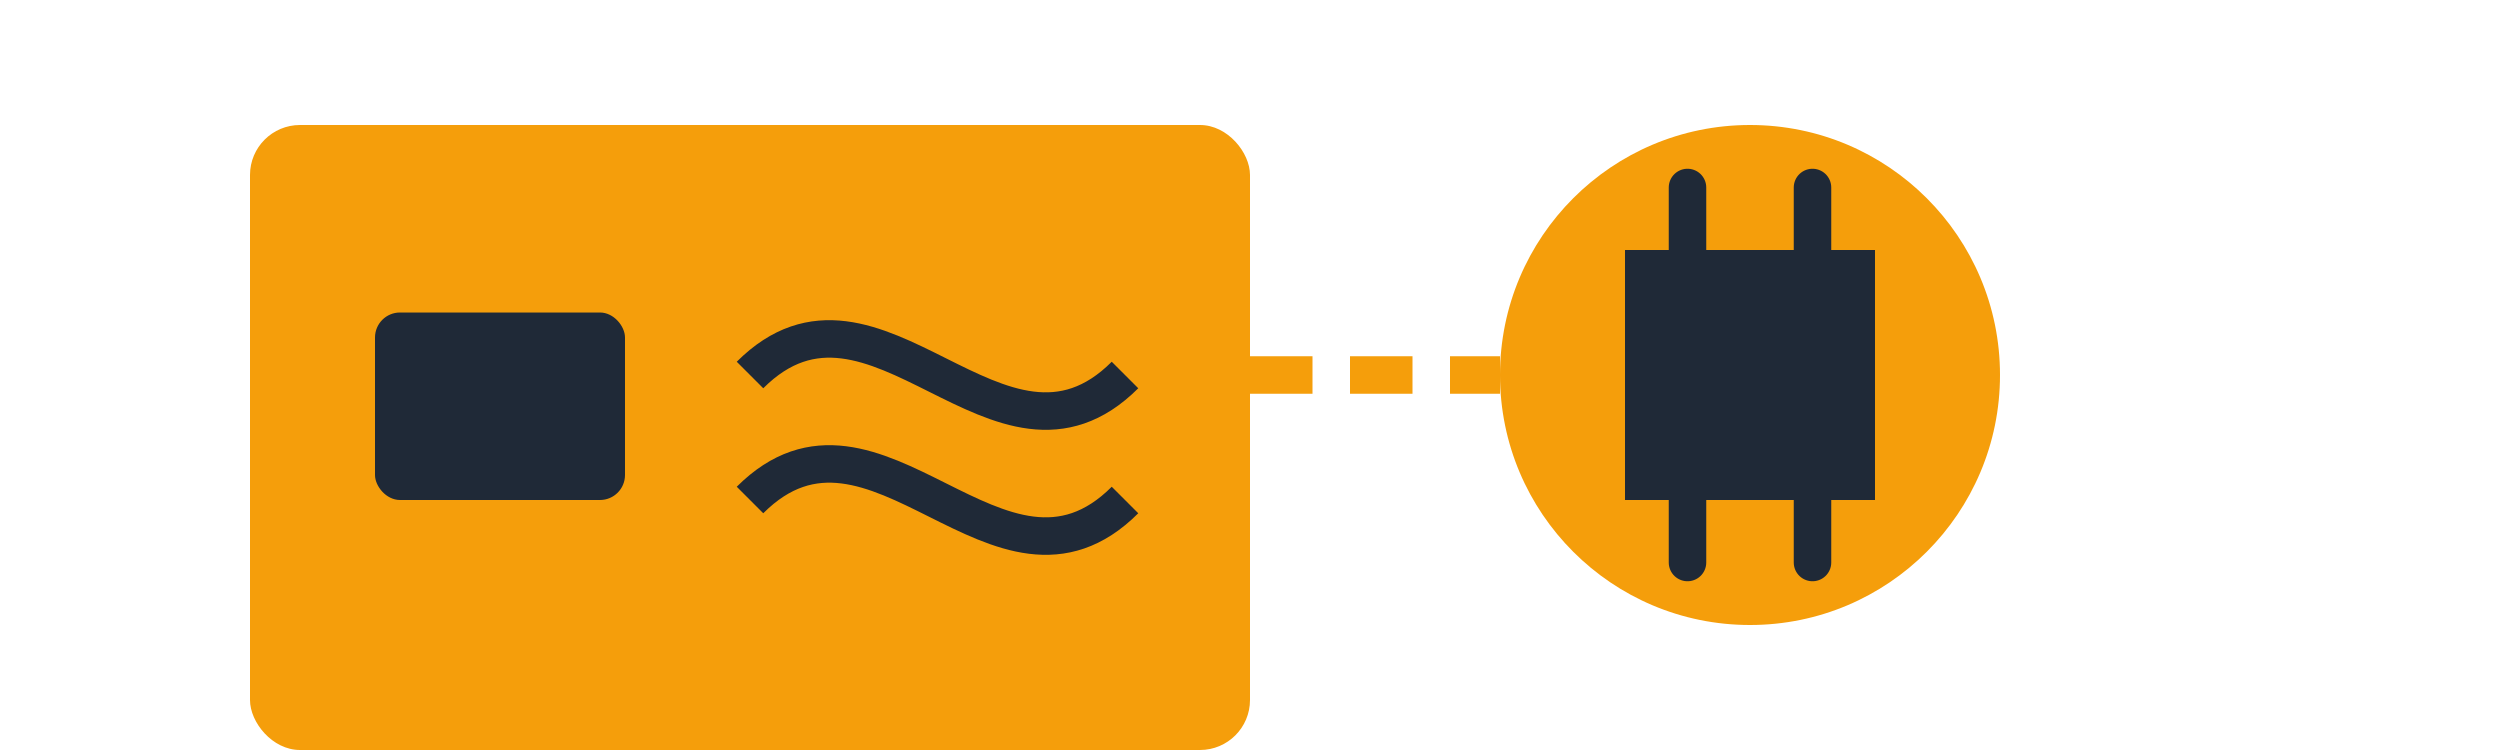
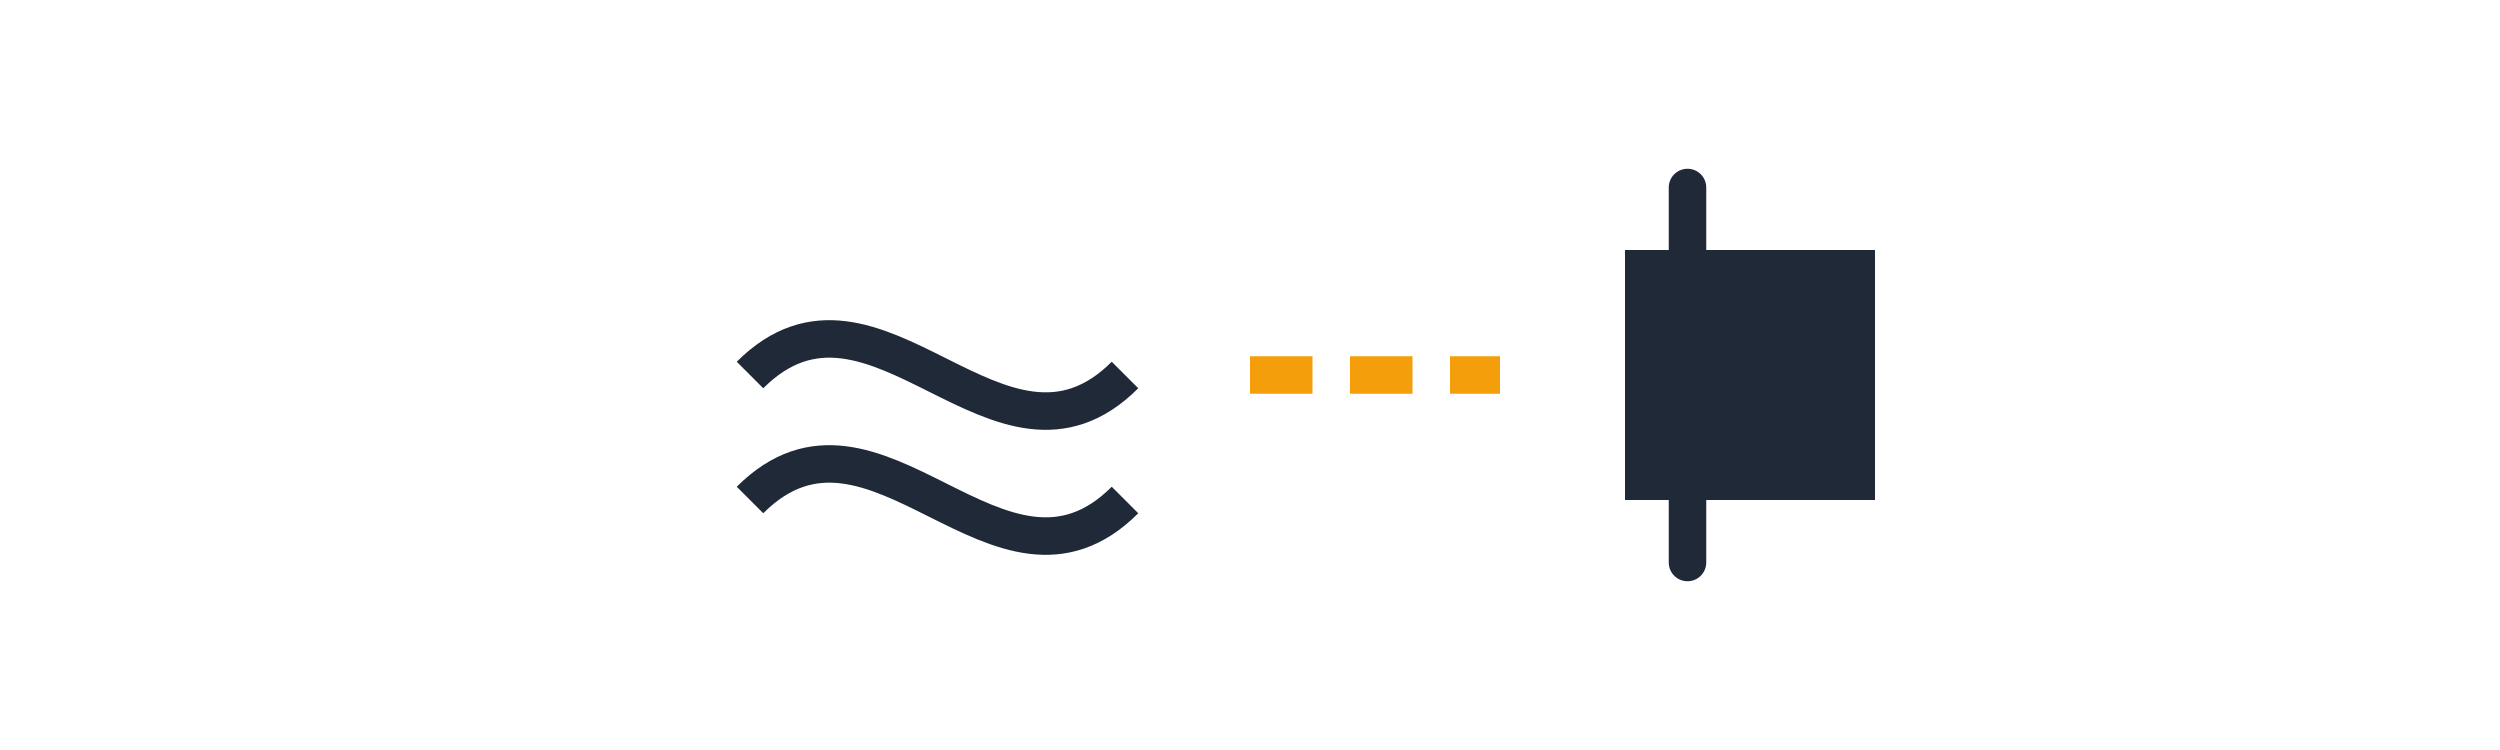
<svg xmlns="http://www.w3.org/2000/svg" viewBox="0 0 200 60" fill="none">
-   <rect x="20" y="10" width="80" height="50" rx="4" fill="#f59e0b" />
-   <rect x="30" y="25" width="20" height="15" rx="2" fill="#1f2937" />
  <path d="M60 30 C70 20, 80 40, 90 30" stroke="#1f2937" stroke-width="3" fill="none" />
  <path d="M60 40 C70 30, 80 50, 90 40" stroke="#1f2937" stroke-width="3" fill="none" />
-   <circle cx="140" cy="30" r="20" fill="#f59e0b" />
  <path d="M130 20 L150 20 L150 40 L130 40 Z" fill="#1f2937" />
  <path d="M135 15 L135 45" stroke="#1f2937" stroke-width="3" stroke-linecap="round" />
-   <path d="M145 15 L145 45" stroke="#1f2937" stroke-width="3" stroke-linecap="round" />
  <path d="M100 30 L120 30" stroke="#f59e0b" stroke-width="3" stroke-dasharray="5,3" />
</svg>